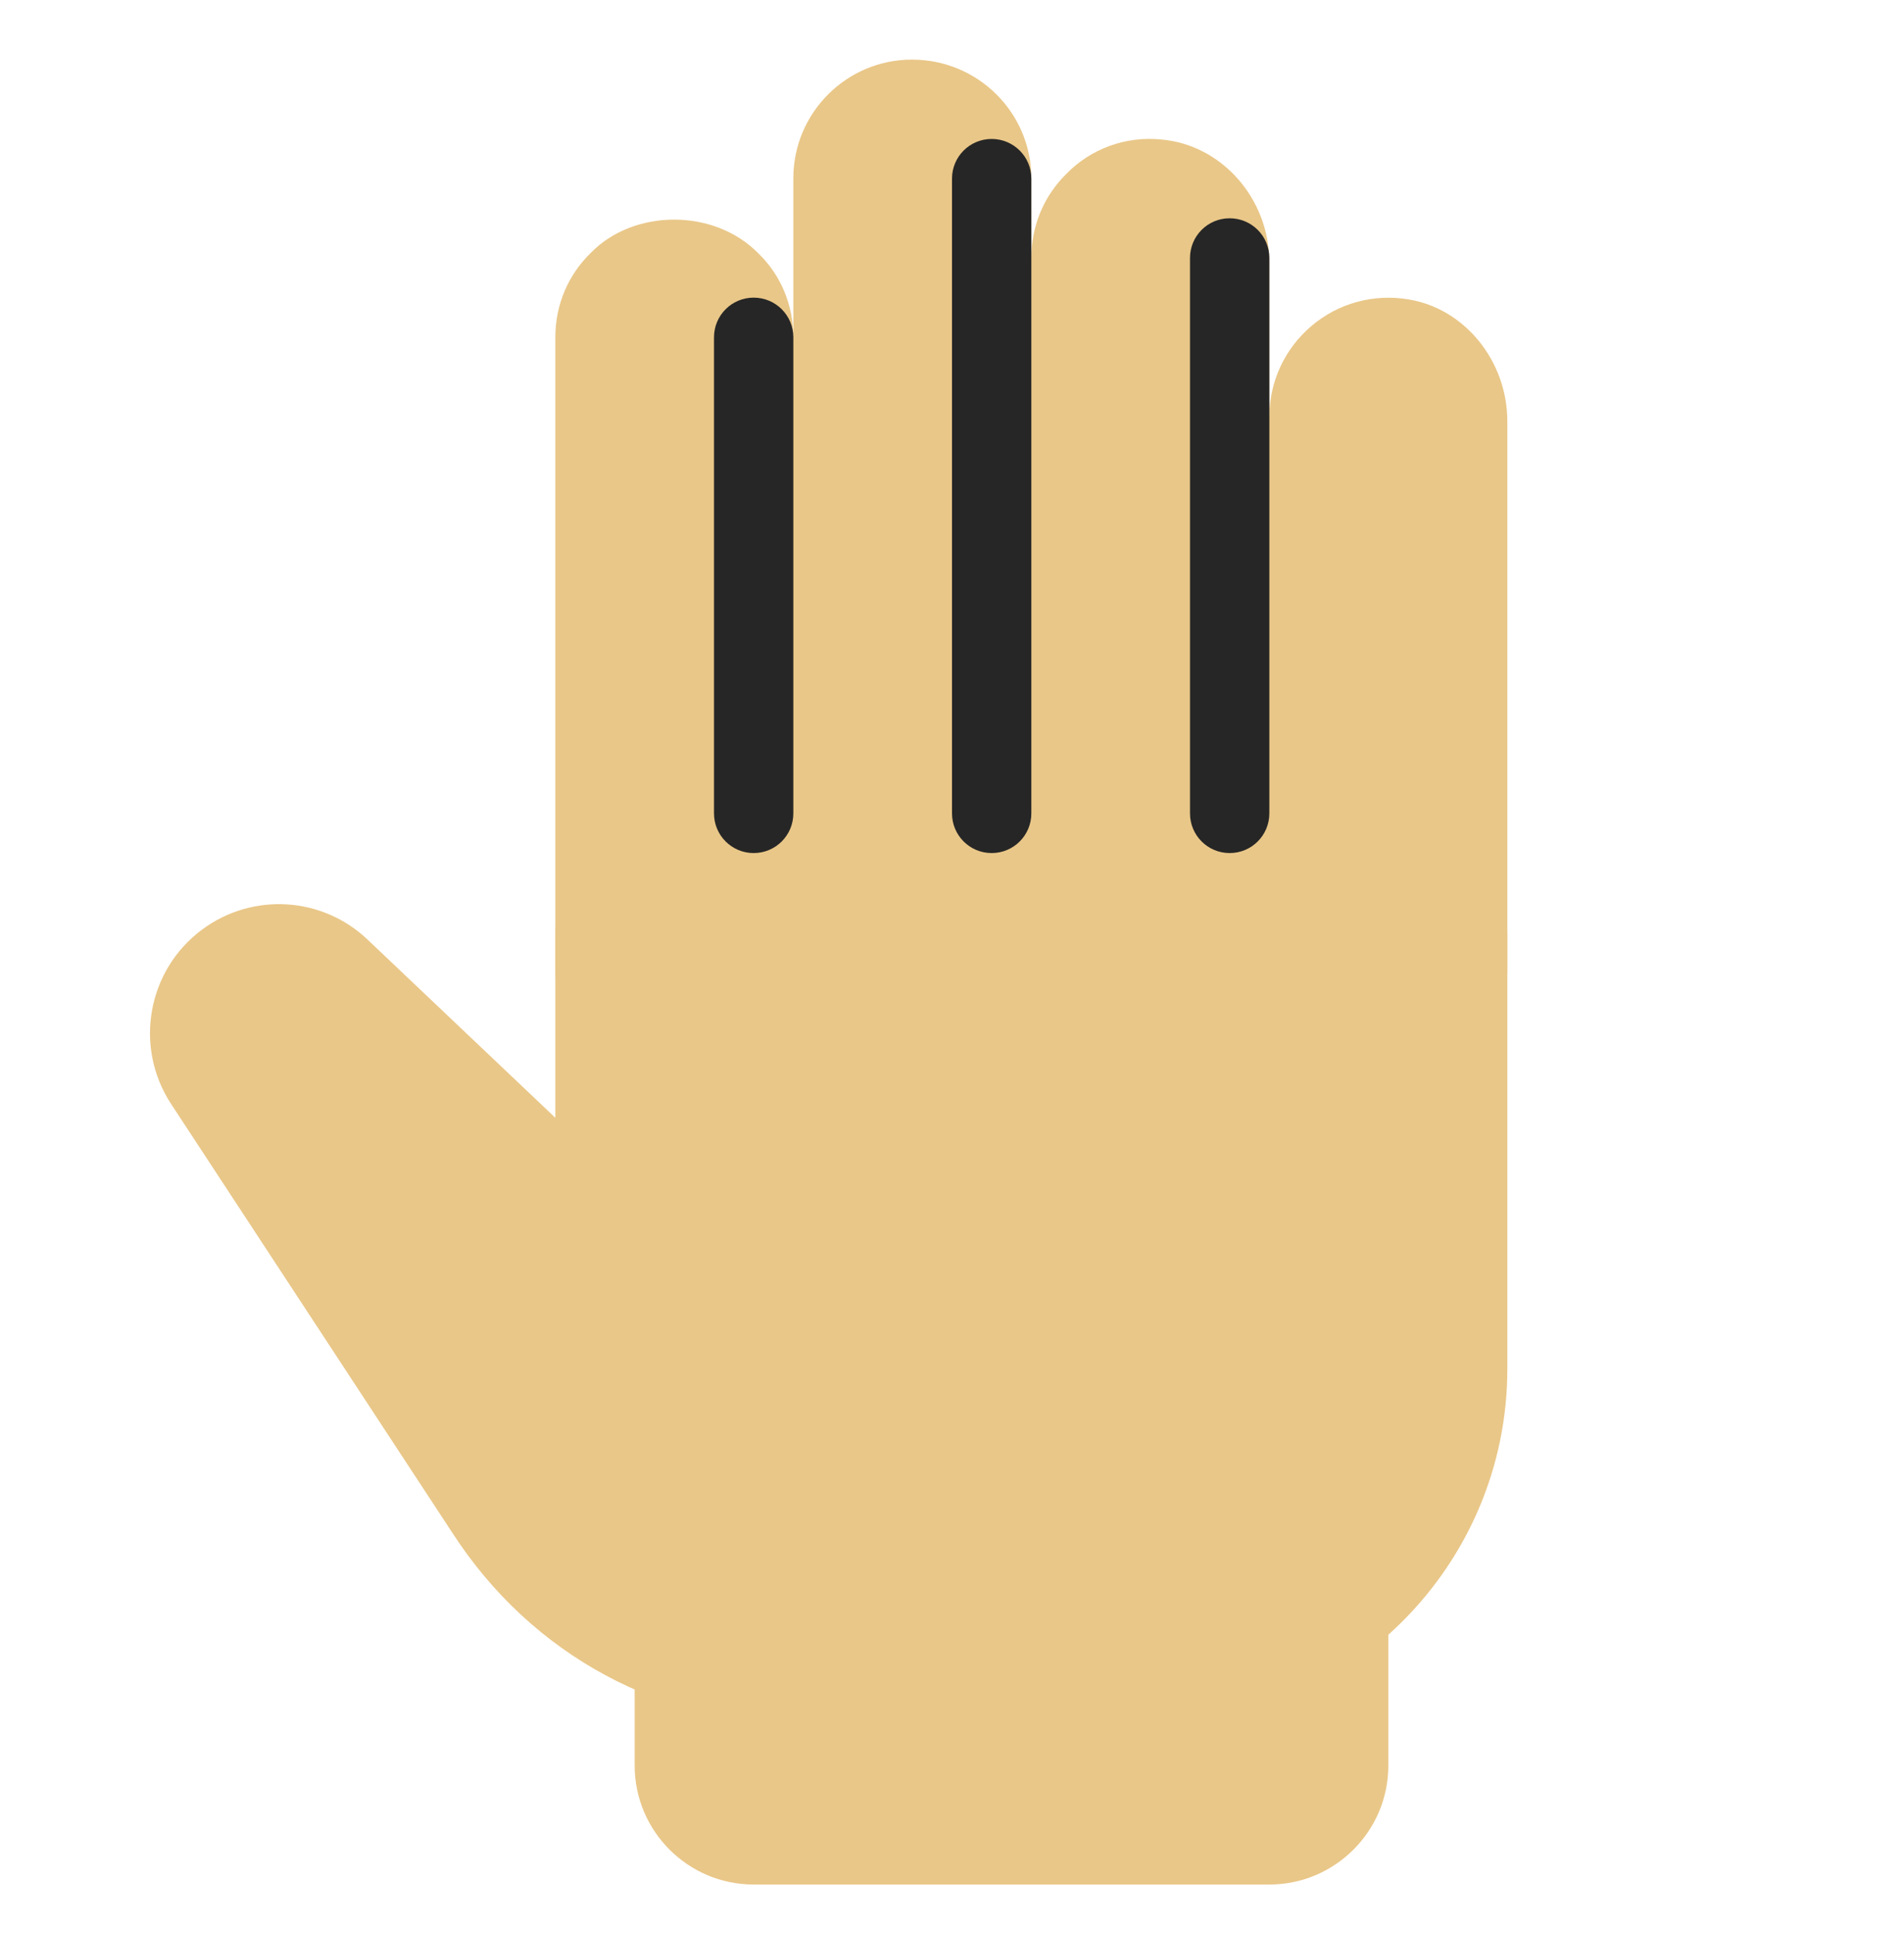
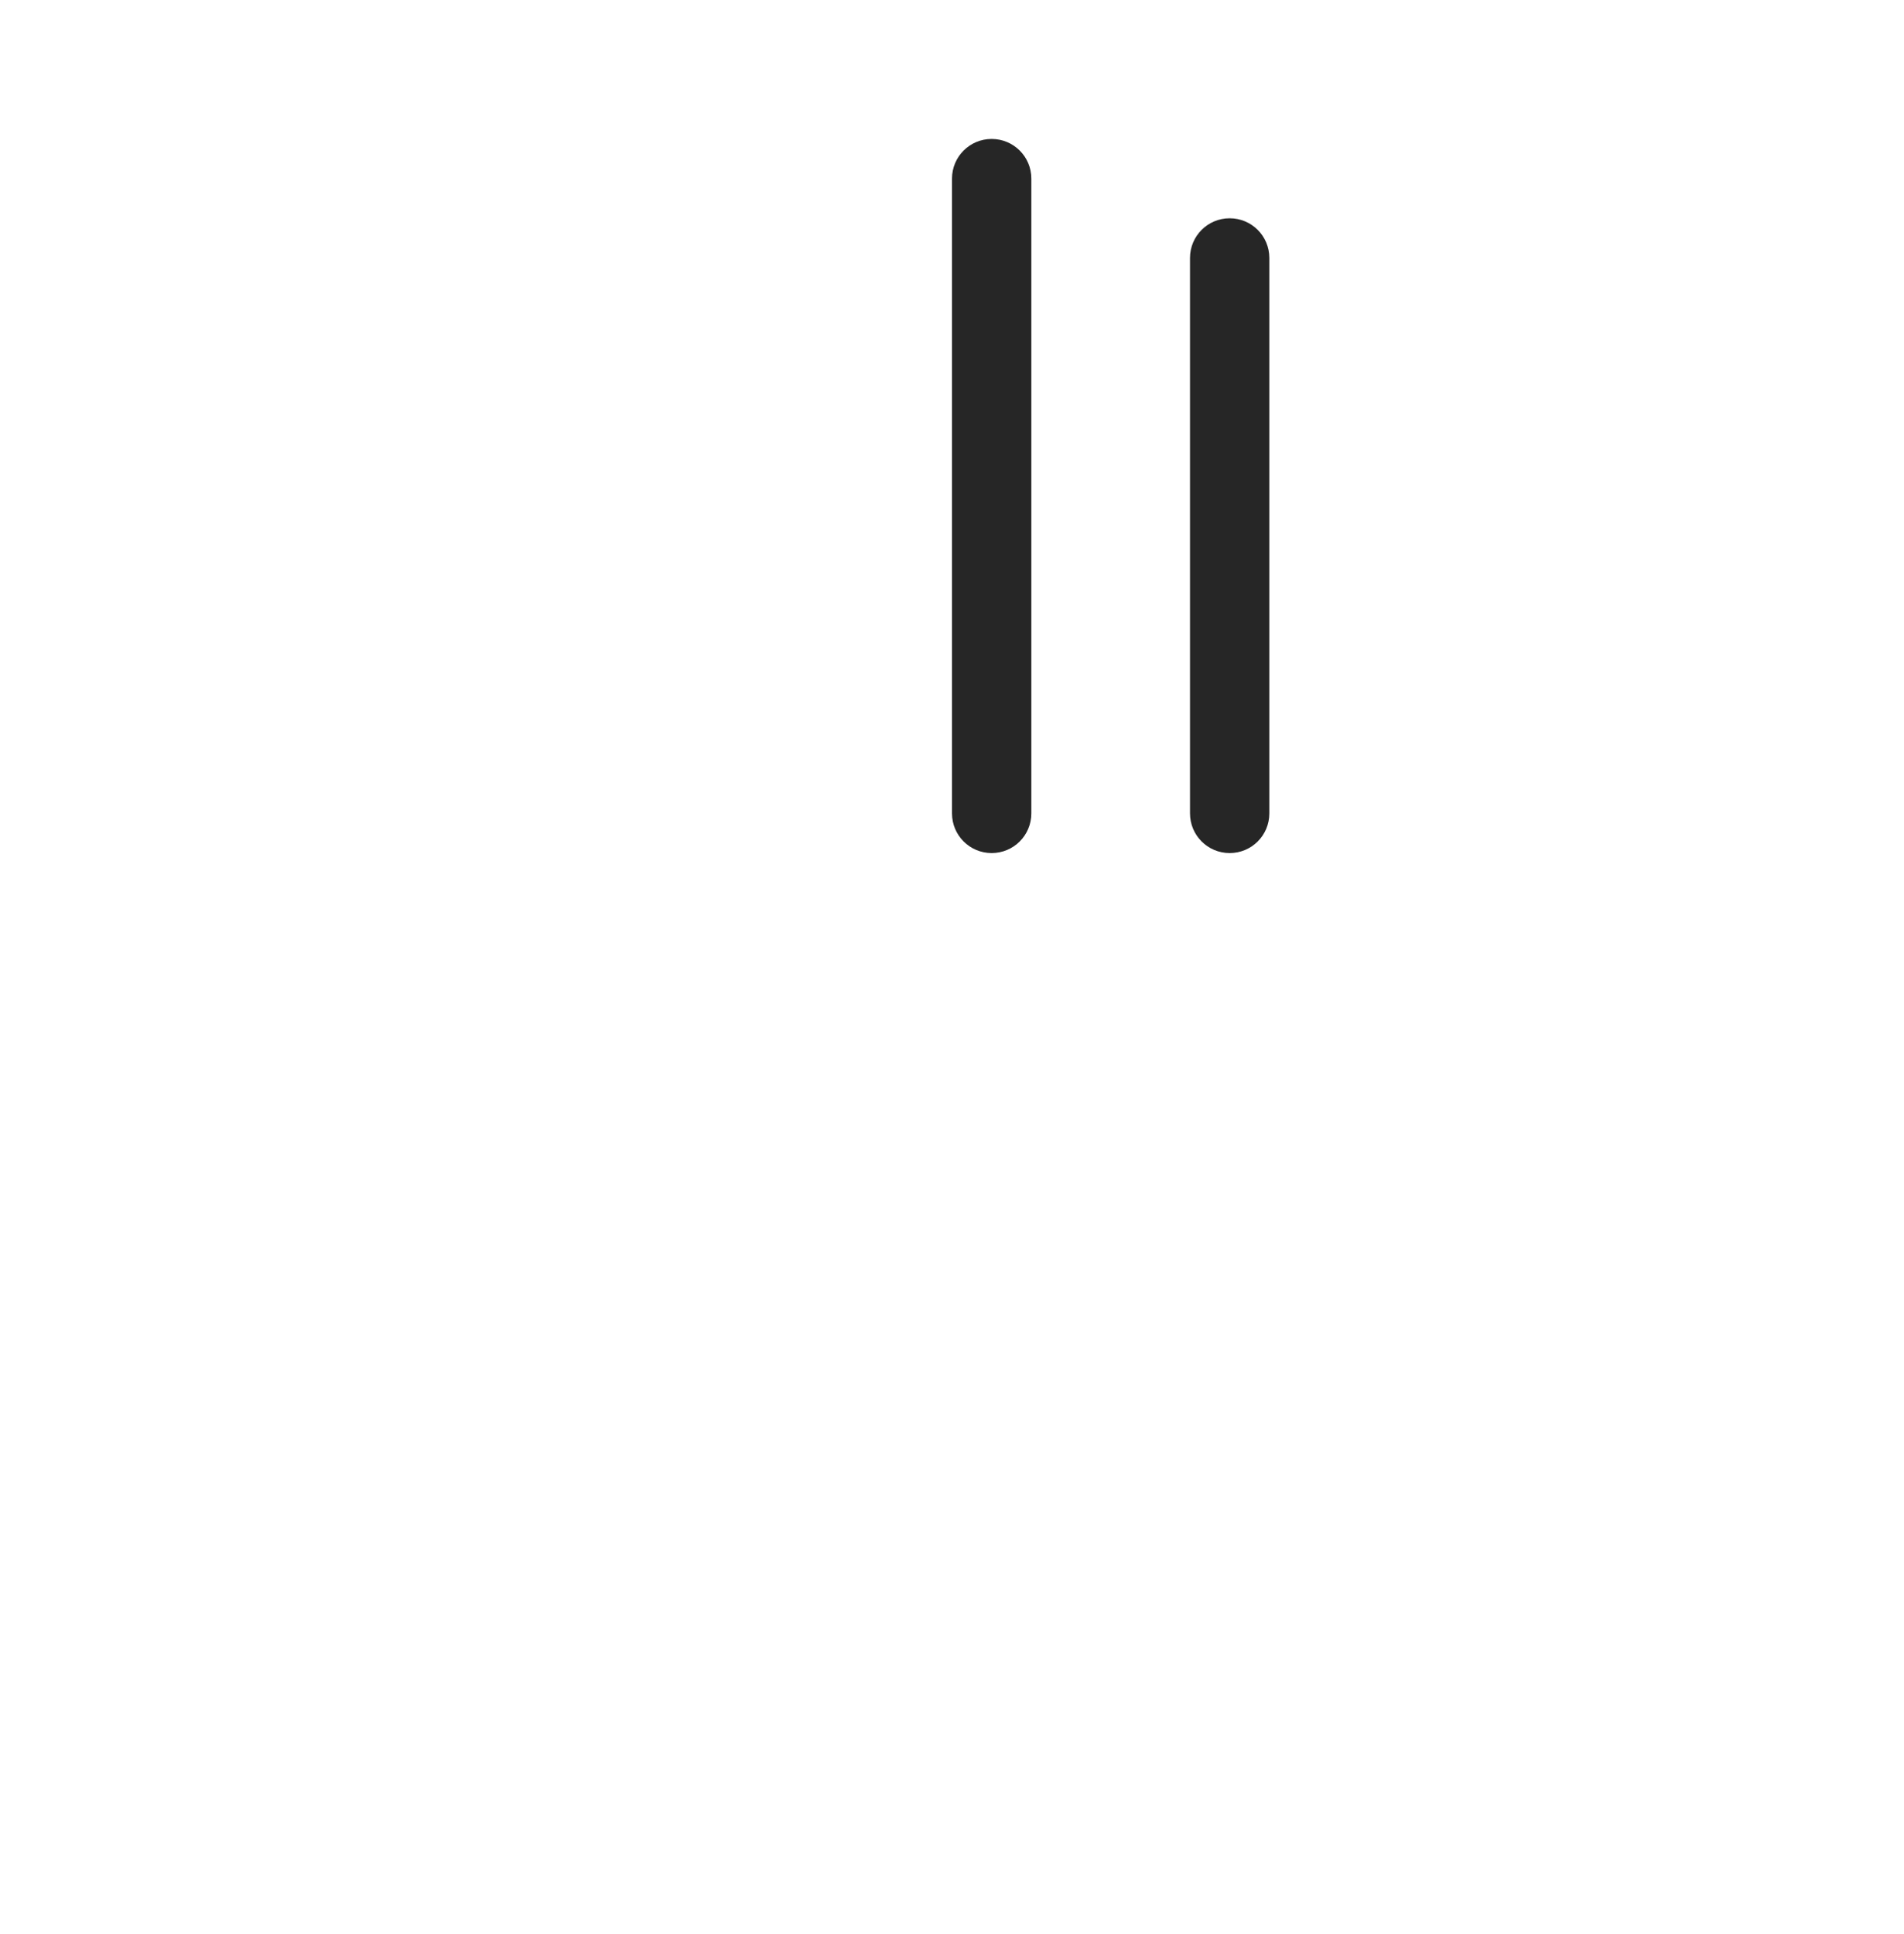
<svg xmlns="http://www.w3.org/2000/svg" width="64" height="65" viewBox="0 0 64 65" fill="none">
  <g id="Garden Gloves">
-     <path id="Vector" d="M47.341 10.062C46.176 9.866 44.987 10.188 44.088 10.951C43.185 11.714 42.667 12.827 42.667 14.003V8.816C42.667 6.676 41.065 4.862 39.033 4.688C37.839 4.568 36.669 4.999 35.856 5.832C35.088 6.582 34.667 7.587 34.667 8.67V5.99C34.667 3.792 32.877 2.003 30.653 2.003C28.456 2.003 26.667 3.792 26.667 5.99V11.336C26.667 10.254 26.245 9.248 25.503 8.527C24.008 6.991 21.3 7.016 19.857 8.5C19.088 9.248 18.667 10.254 18.667 11.336V32.67C18.667 33.407 19.263 34.003 20 34.003H49.333C50.071 34.003 50.667 33.407 50.667 32.67V14.163C50.667 12.132 49.233 10.367 47.341 10.062Z" fill="#E9C788" />
-     <path id="Vector_2" d="M25.333 28.67C24.596 28.67 24 28.074 24 27.336V11.336C24 10.599 24.596 10.003 25.333 10.003C26.071 10.003 26.667 10.599 26.667 11.336V27.336C26.667 28.074 26.071 28.67 25.333 28.67Z" fill="#262626" />
    <path id="Vector_3" d="M33.333 28.67C32.596 28.67 32 28.074 32 27.336V6.003C32 5.266 32.596 4.67 33.333 4.67C34.071 4.67 34.667 5.266 34.667 6.003V27.336C34.667 28.074 34.071 28.67 33.333 28.67Z" fill="#262626" />
    <path id="Vector_4" d="M41.333 28.67C40.596 28.67 40 28.074 40 27.336V8.67C40 7.932 40.596 7.336 41.333 7.336C42.071 7.336 42.667 7.932 42.667 8.67V27.336C42.667 28.074 42.071 28.67 41.333 28.67Z" fill="#262626" />
-     <path id="Vector_5" d="M49.333 30.003H20C19.263 30.003 18.667 30.599 18.667 31.336V37.567L12.356 31.579C10.828 30.127 8.489 29.986 6.795 31.24C4.96 32.598 4.493 35.16 5.739 37.084L15.204 51.514C17.872 55.638 22.263 58.003 27.252 58.003H38.667C45.284 58.003 50.667 52.62 50.667 46.003V31.336C50.667 30.599 50.071 30.003 49.333 30.003Z" fill="#E9C788" />
-     <path id="Vector_6" d="M45.333 51.336H22.667C21.929 51.336 21.333 51.932 21.333 52.67V59.336C21.333 61.542 23.128 63.336 25.333 63.336H42.667C44.872 63.336 46.667 61.542 46.667 59.336V52.67C46.667 51.932 46.071 51.336 45.333 51.336Z" fill="#E9C788" />
  </g>
</svg>